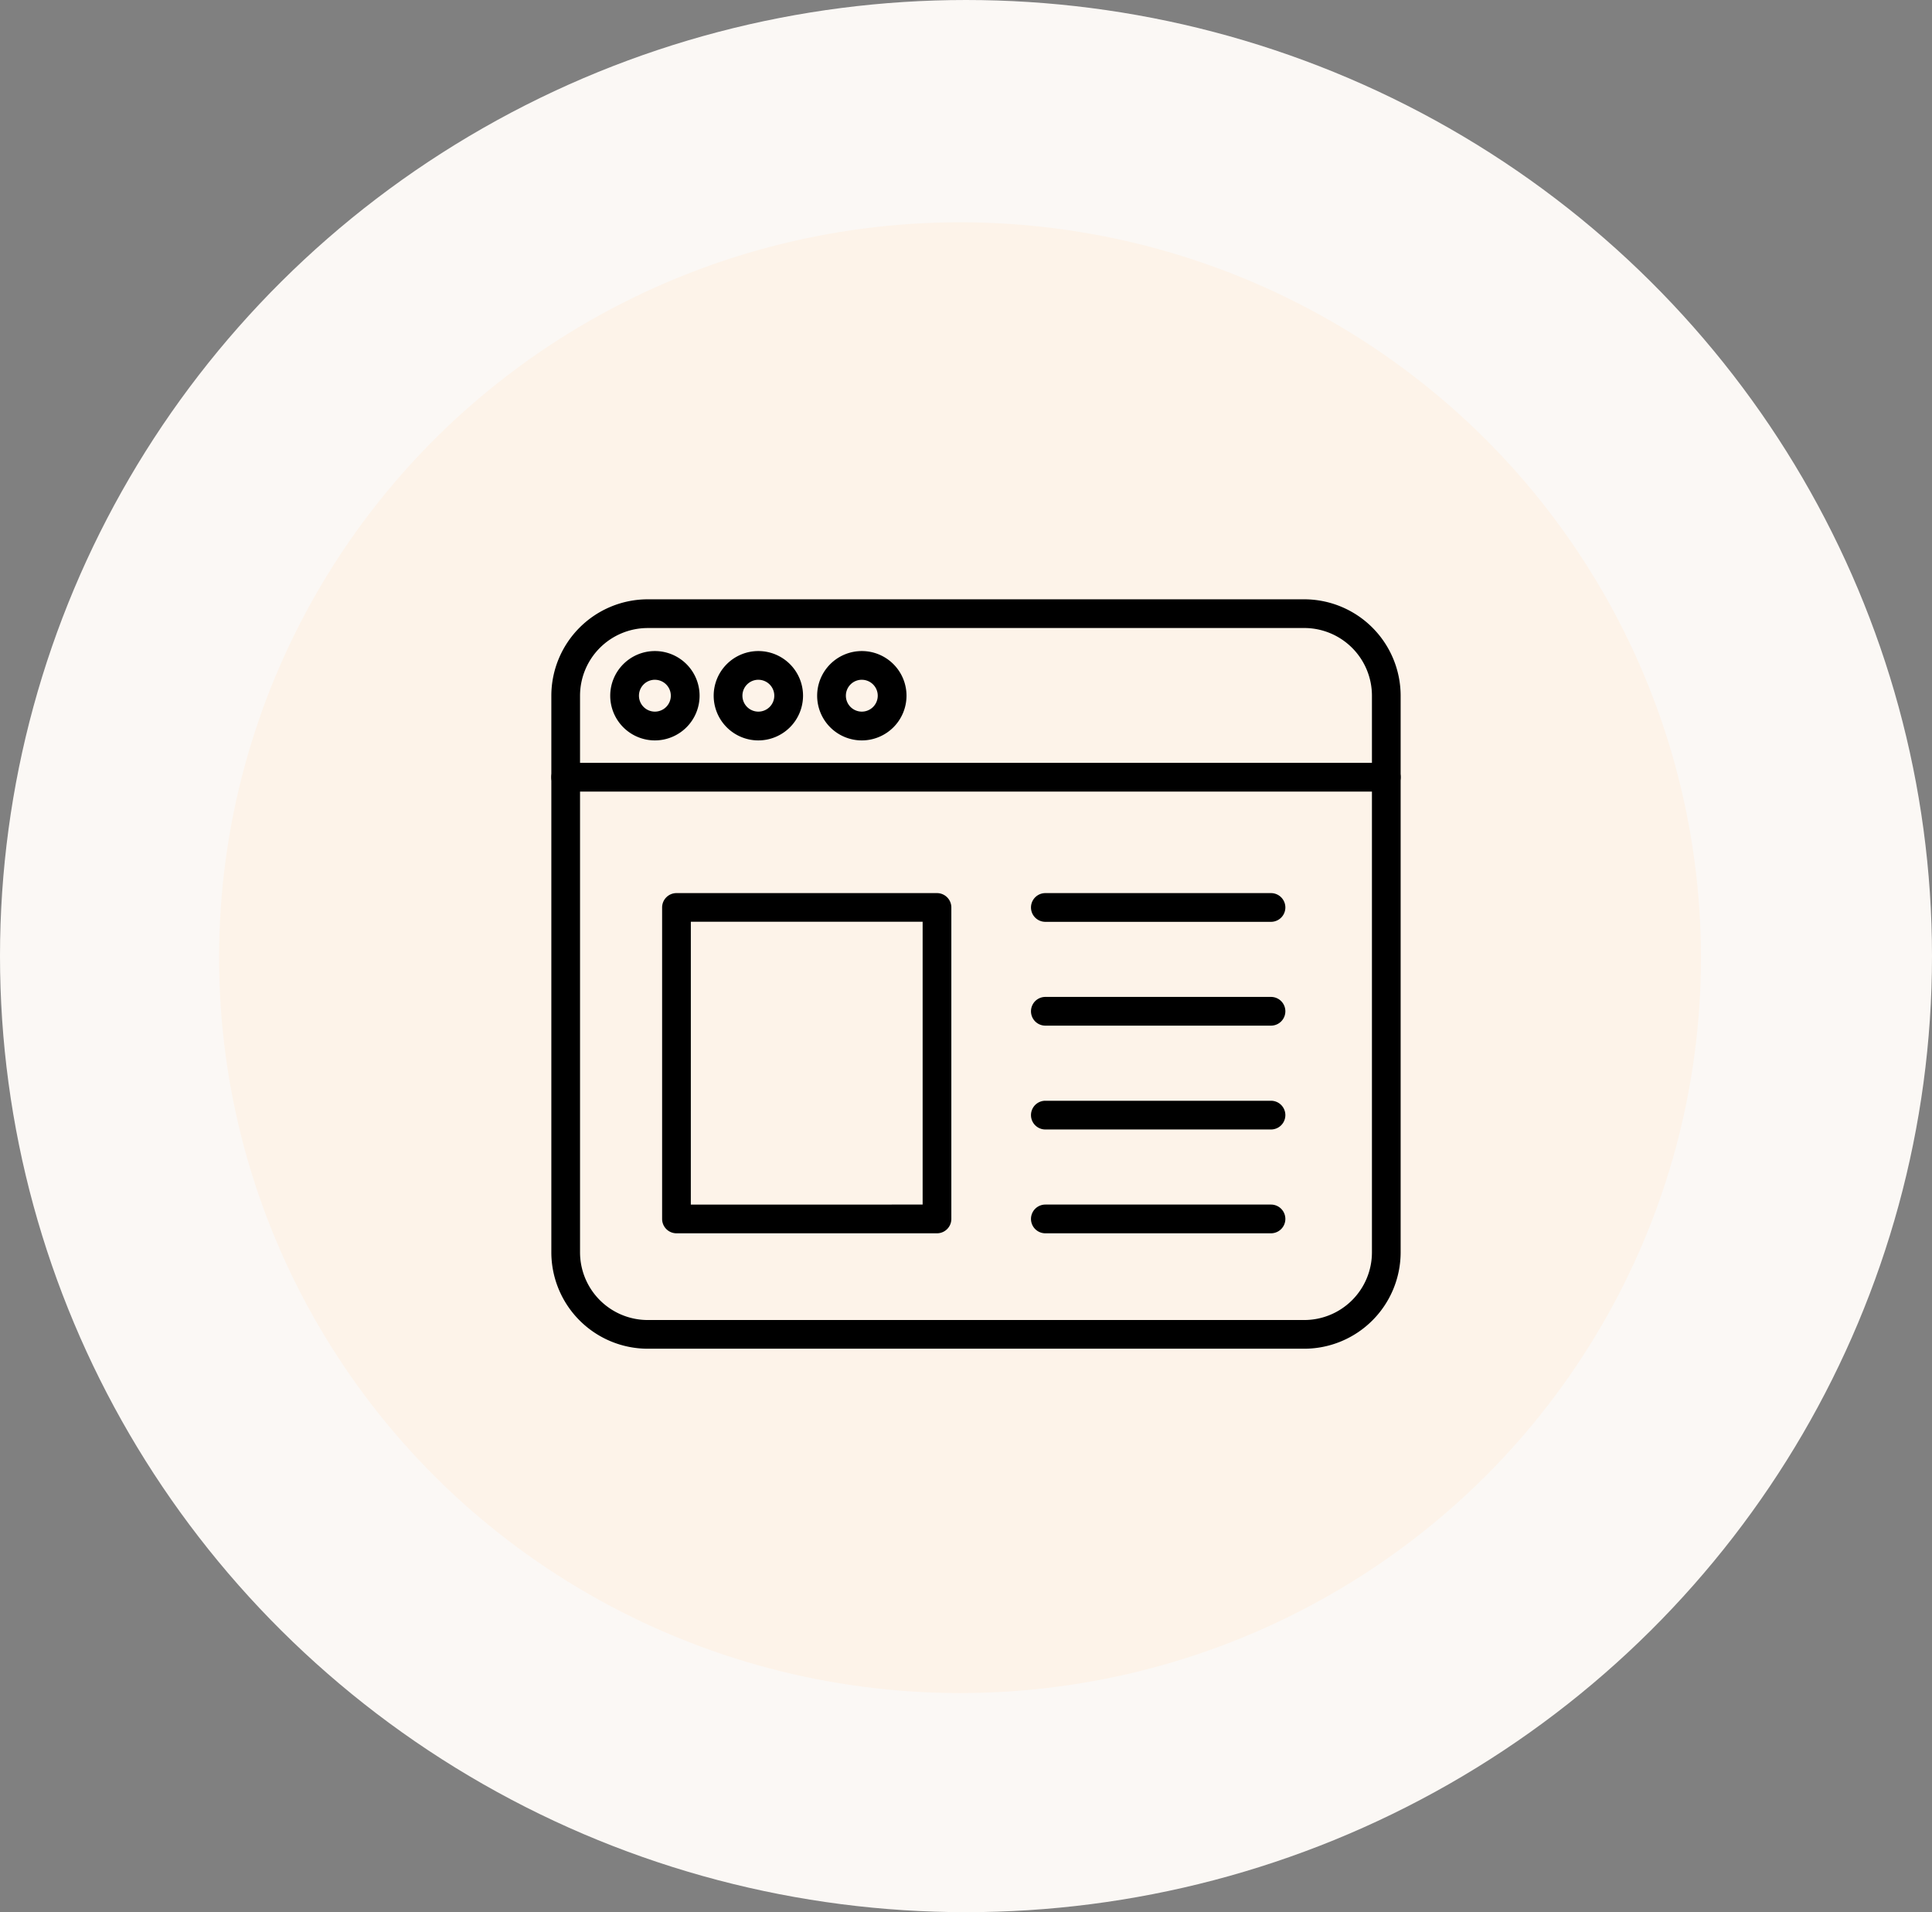
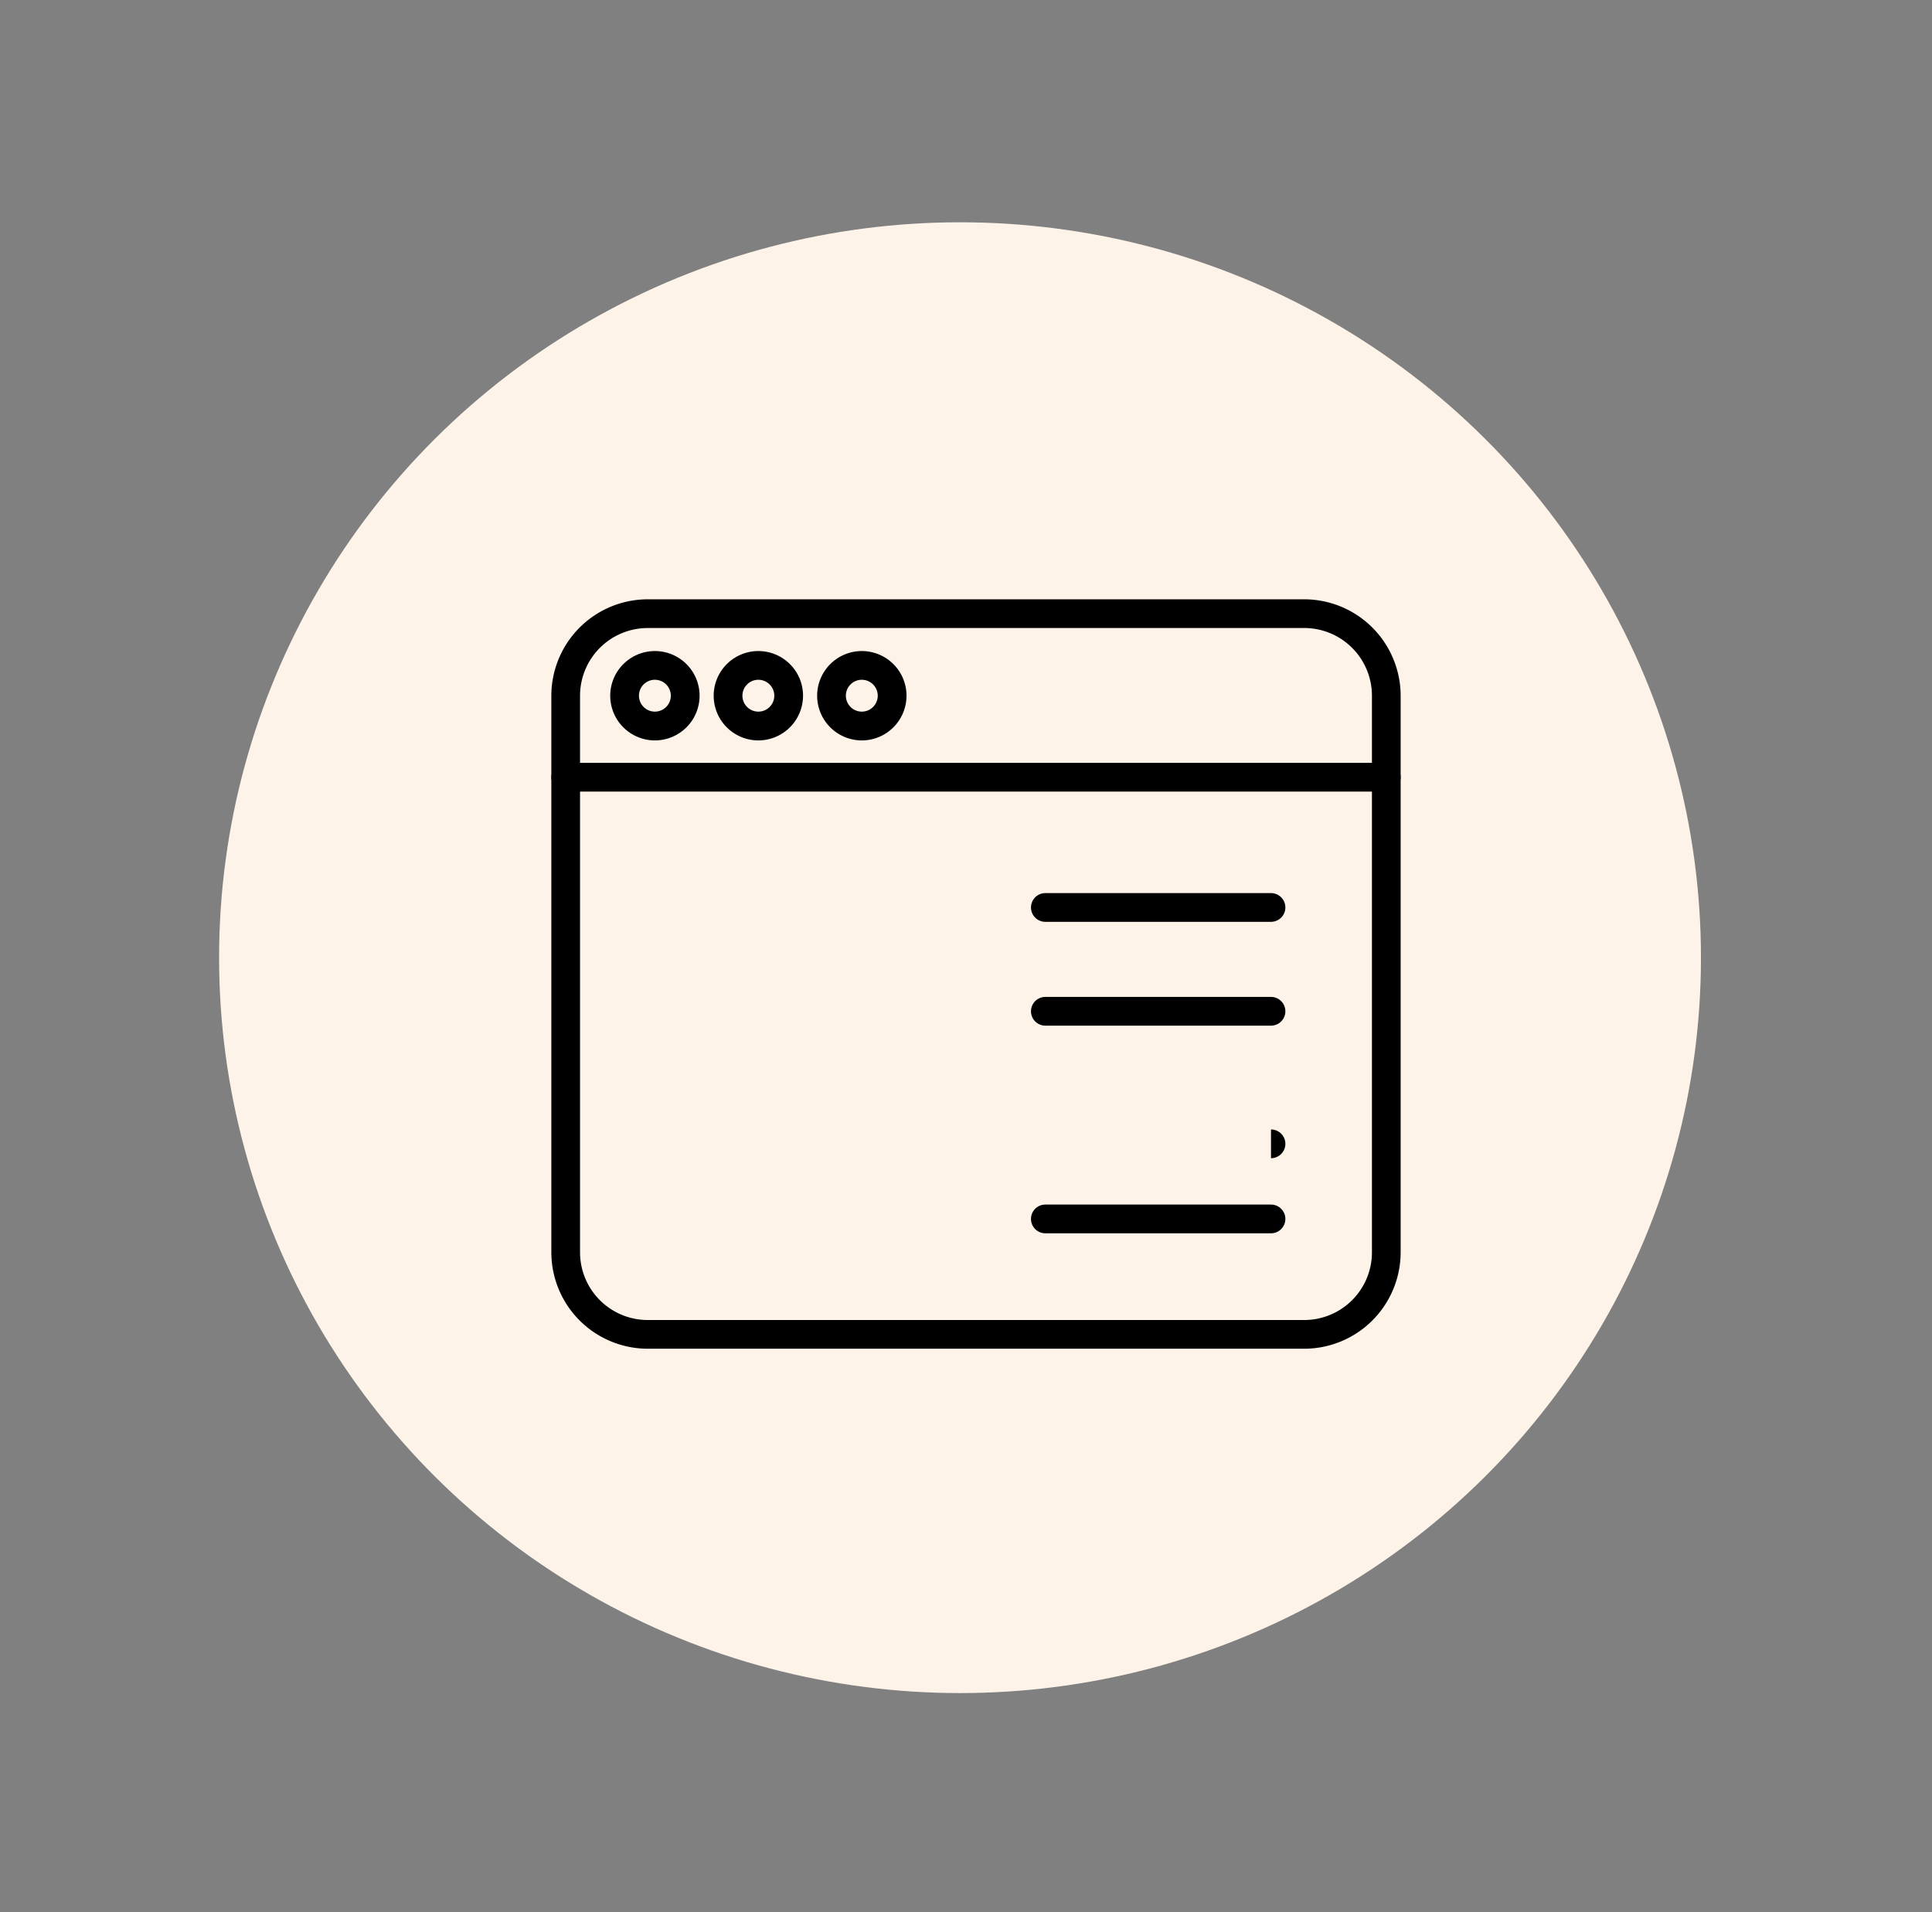
<svg xmlns="http://www.w3.org/2000/svg" width="97" height="96" viewBox="0 0 97 96">
  <rect x="0" y="0" width="97" height="96" fill="#808080" stroke="none" />
  <g id="Group_4745" data-name="Group 4745" transform="translate(-86 -47)">
    <g id="Icon_" data-name="Icon " transform="translate(-973 -1334)">
-       <ellipse id="Ellipse_751_copy" data-name="Ellipse 751 copy" cx="48.5" cy="48" rx="48.5" ry="48" transform="translate(1059 1381)" fill="#fbf8f5" />
      <ellipse id="Ellipse_701" data-name="Ellipse 701" cx="37.2" cy="36.92" rx="37.2" ry="36.92" transform="translate(1070 1392.16)" fill="#fdf3e9" />
    </g>
    <g id="web-site" transform="translate(113.681 77.088)">
      <path id="Path_12335" data-name="Path 12335" d="M37.8,37.624H4.841A4.846,4.846,0,0,1,0,32.783V4.841A4.846,4.846,0,0,1,4.841,0H37.8a4.846,4.846,0,0,1,4.841,4.841V32.783A4.846,4.846,0,0,1,37.8,37.624ZM4.841,1.442a3.4,3.4,0,0,0-3.4,3.4V32.783a3.4,3.4,0,0,0,3.4,3.4H37.8a3.4,3.4,0,0,0,3.4-3.4V4.841a3.4,3.4,0,0,0-3.4-3.4Zm0,0" />
-       <path id="Path_12336" data-name="Path 12336" d="M245.874,245.876H234.545a.721.721,0,0,1,0-1.442h11.329a.721.721,0,1,1,0,1.442Zm0,0" transform="translate(-209.742 -219.259)" />
+       <path id="Path_12336" data-name="Path 12336" d="M245.874,245.876H234.545h11.329a.721.721,0,1,1,0,1.442Zm0,0" transform="translate(-209.742 -219.259)" />
      <path id="Path_12337" data-name="Path 12337" d="M245.874,296.485H234.545a.721.721,0,0,1,0-1.442h11.329a.721.721,0,1,1,0,1.442Zm0,0" transform="translate(-209.742 -264.656)" />
      <path id="Path_12338" data-name="Path 12338" d="M245.874,144.657H234.545a.721.721,0,0,1,0-1.442h11.329a.721.721,0,1,1,0,1.442Zm0,0" transform="translate(-209.742 -128.465)" />
      <path id="Path_12339" data-name="Path 12339" d="M245.874,195.266H234.545a.721.721,0,0,1,0-1.442h11.329a.721.721,0,1,1,0,1.442Zm0,0" transform="translate(-209.742 -173.862)" />
      <path id="Path_12340" data-name="Path 12340" d="M41.918,81.172H.721a.721.721,0,0,1,0-1.442h41.2a.721.721,0,0,1,0,1.442Zm0,0" transform="translate(0 -71.519)" />
      <path id="Path_12341" data-name="Path 12341" d="M81.373,29.705a2.243,2.243,0,1,1,2.243-2.243A2.246,2.246,0,0,1,81.373,29.705Zm0-3.045a.8.8,0,1,0,.8.8A.8.8,0,0,0,81.373,26.661Zm0,0" transform="translate(-70.979 -22.621)" />
      <path id="Path_12342" data-name="Path 12342" d="M30.939,29.705a2.243,2.243,0,1,1,2.244-2.243A2.246,2.246,0,0,1,30.939,29.705Zm0-3.045a.8.8,0,1,0,.8.8A.8.8,0,0,0,30.939,26.661Zm0,0" transform="translate(-25.74 -22.621)" />
      <path id="Path_12343" data-name="Path 12343" d="M131.81,29.705a2.243,2.243,0,1,1,2.244-2.243A2.246,2.246,0,0,1,131.81,29.705Zm0-3.045a.8.8,0,1,0,.8.8A.8.8,0,0,0,131.81,26.661Zm0,0" transform="translate(-116.222 -22.621)" />
-       <path id="Path_12344" data-name="Path 12344" d="M67.8,160.294H54.721a.721.721,0,0,1-.721-.721V143.936a.721.721,0,0,1,.721-.721H67.8a.721.721,0,0,1,.721.721v15.637A.721.721,0,0,1,67.8,160.294Zm-12.359-1.442H67.08v-14.2H55.442Zm0,0" transform="translate(-48.438 -128.465)" />
    </g>
  </g>
</svg>